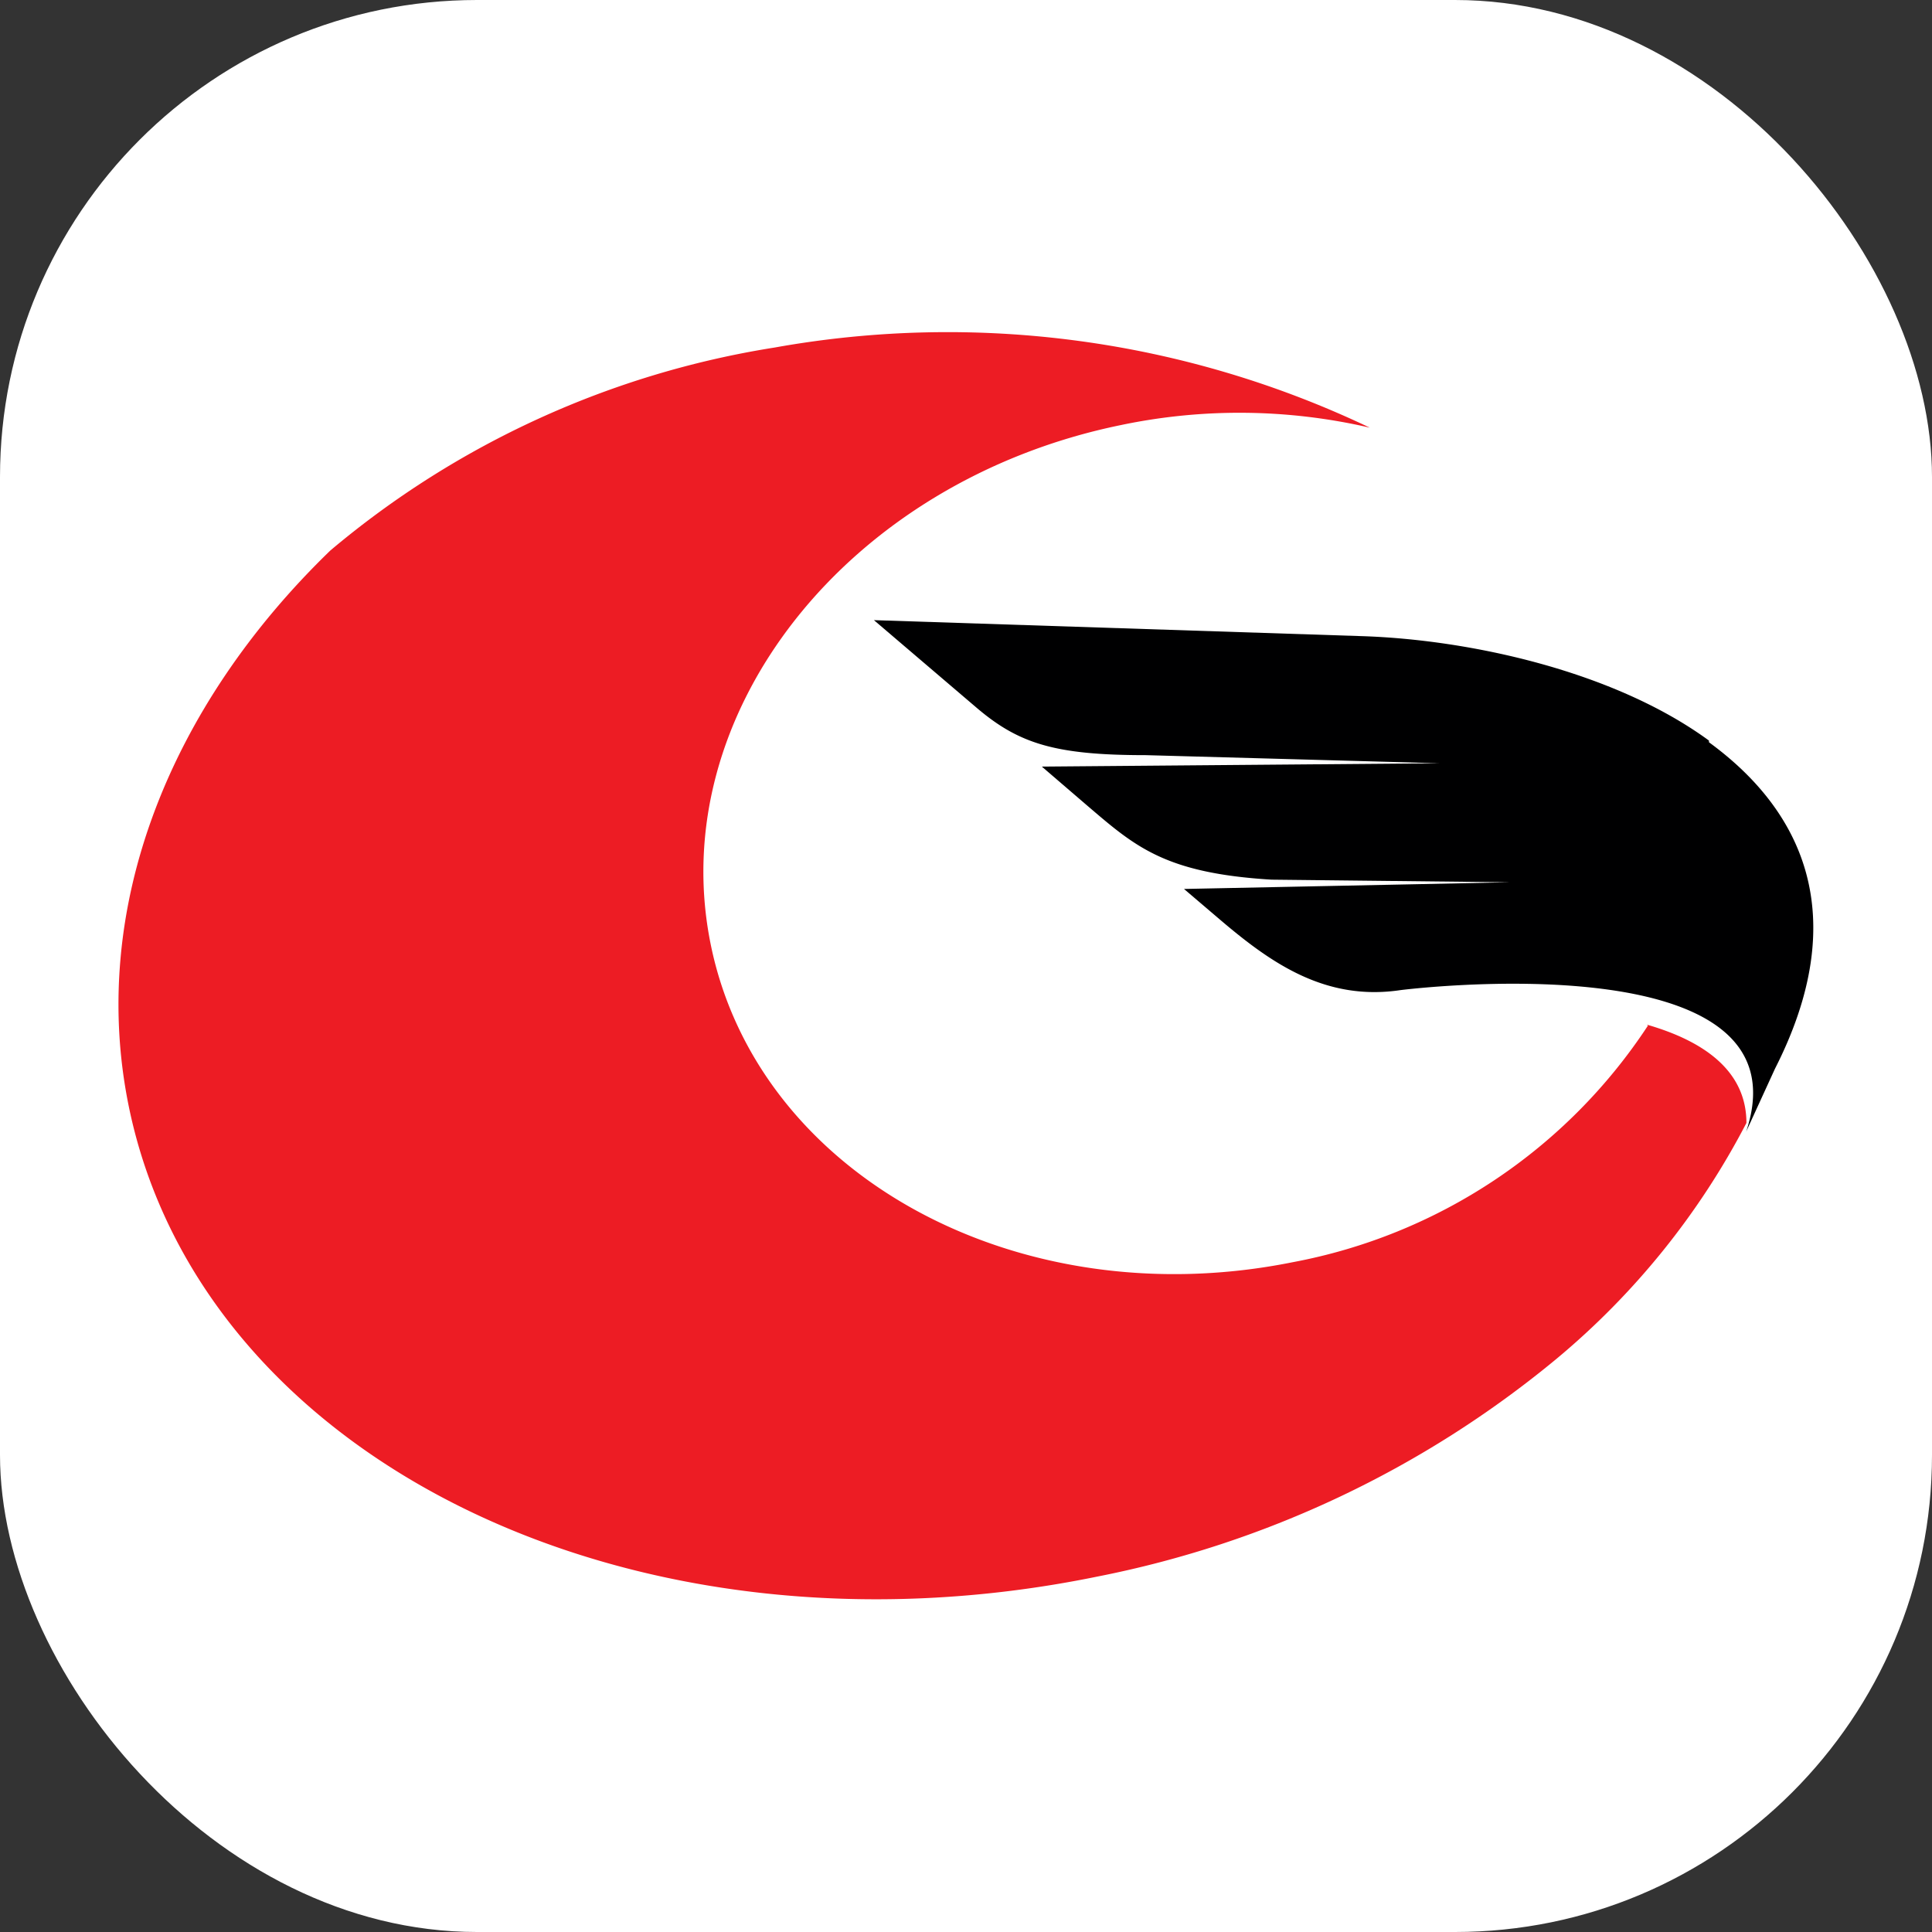
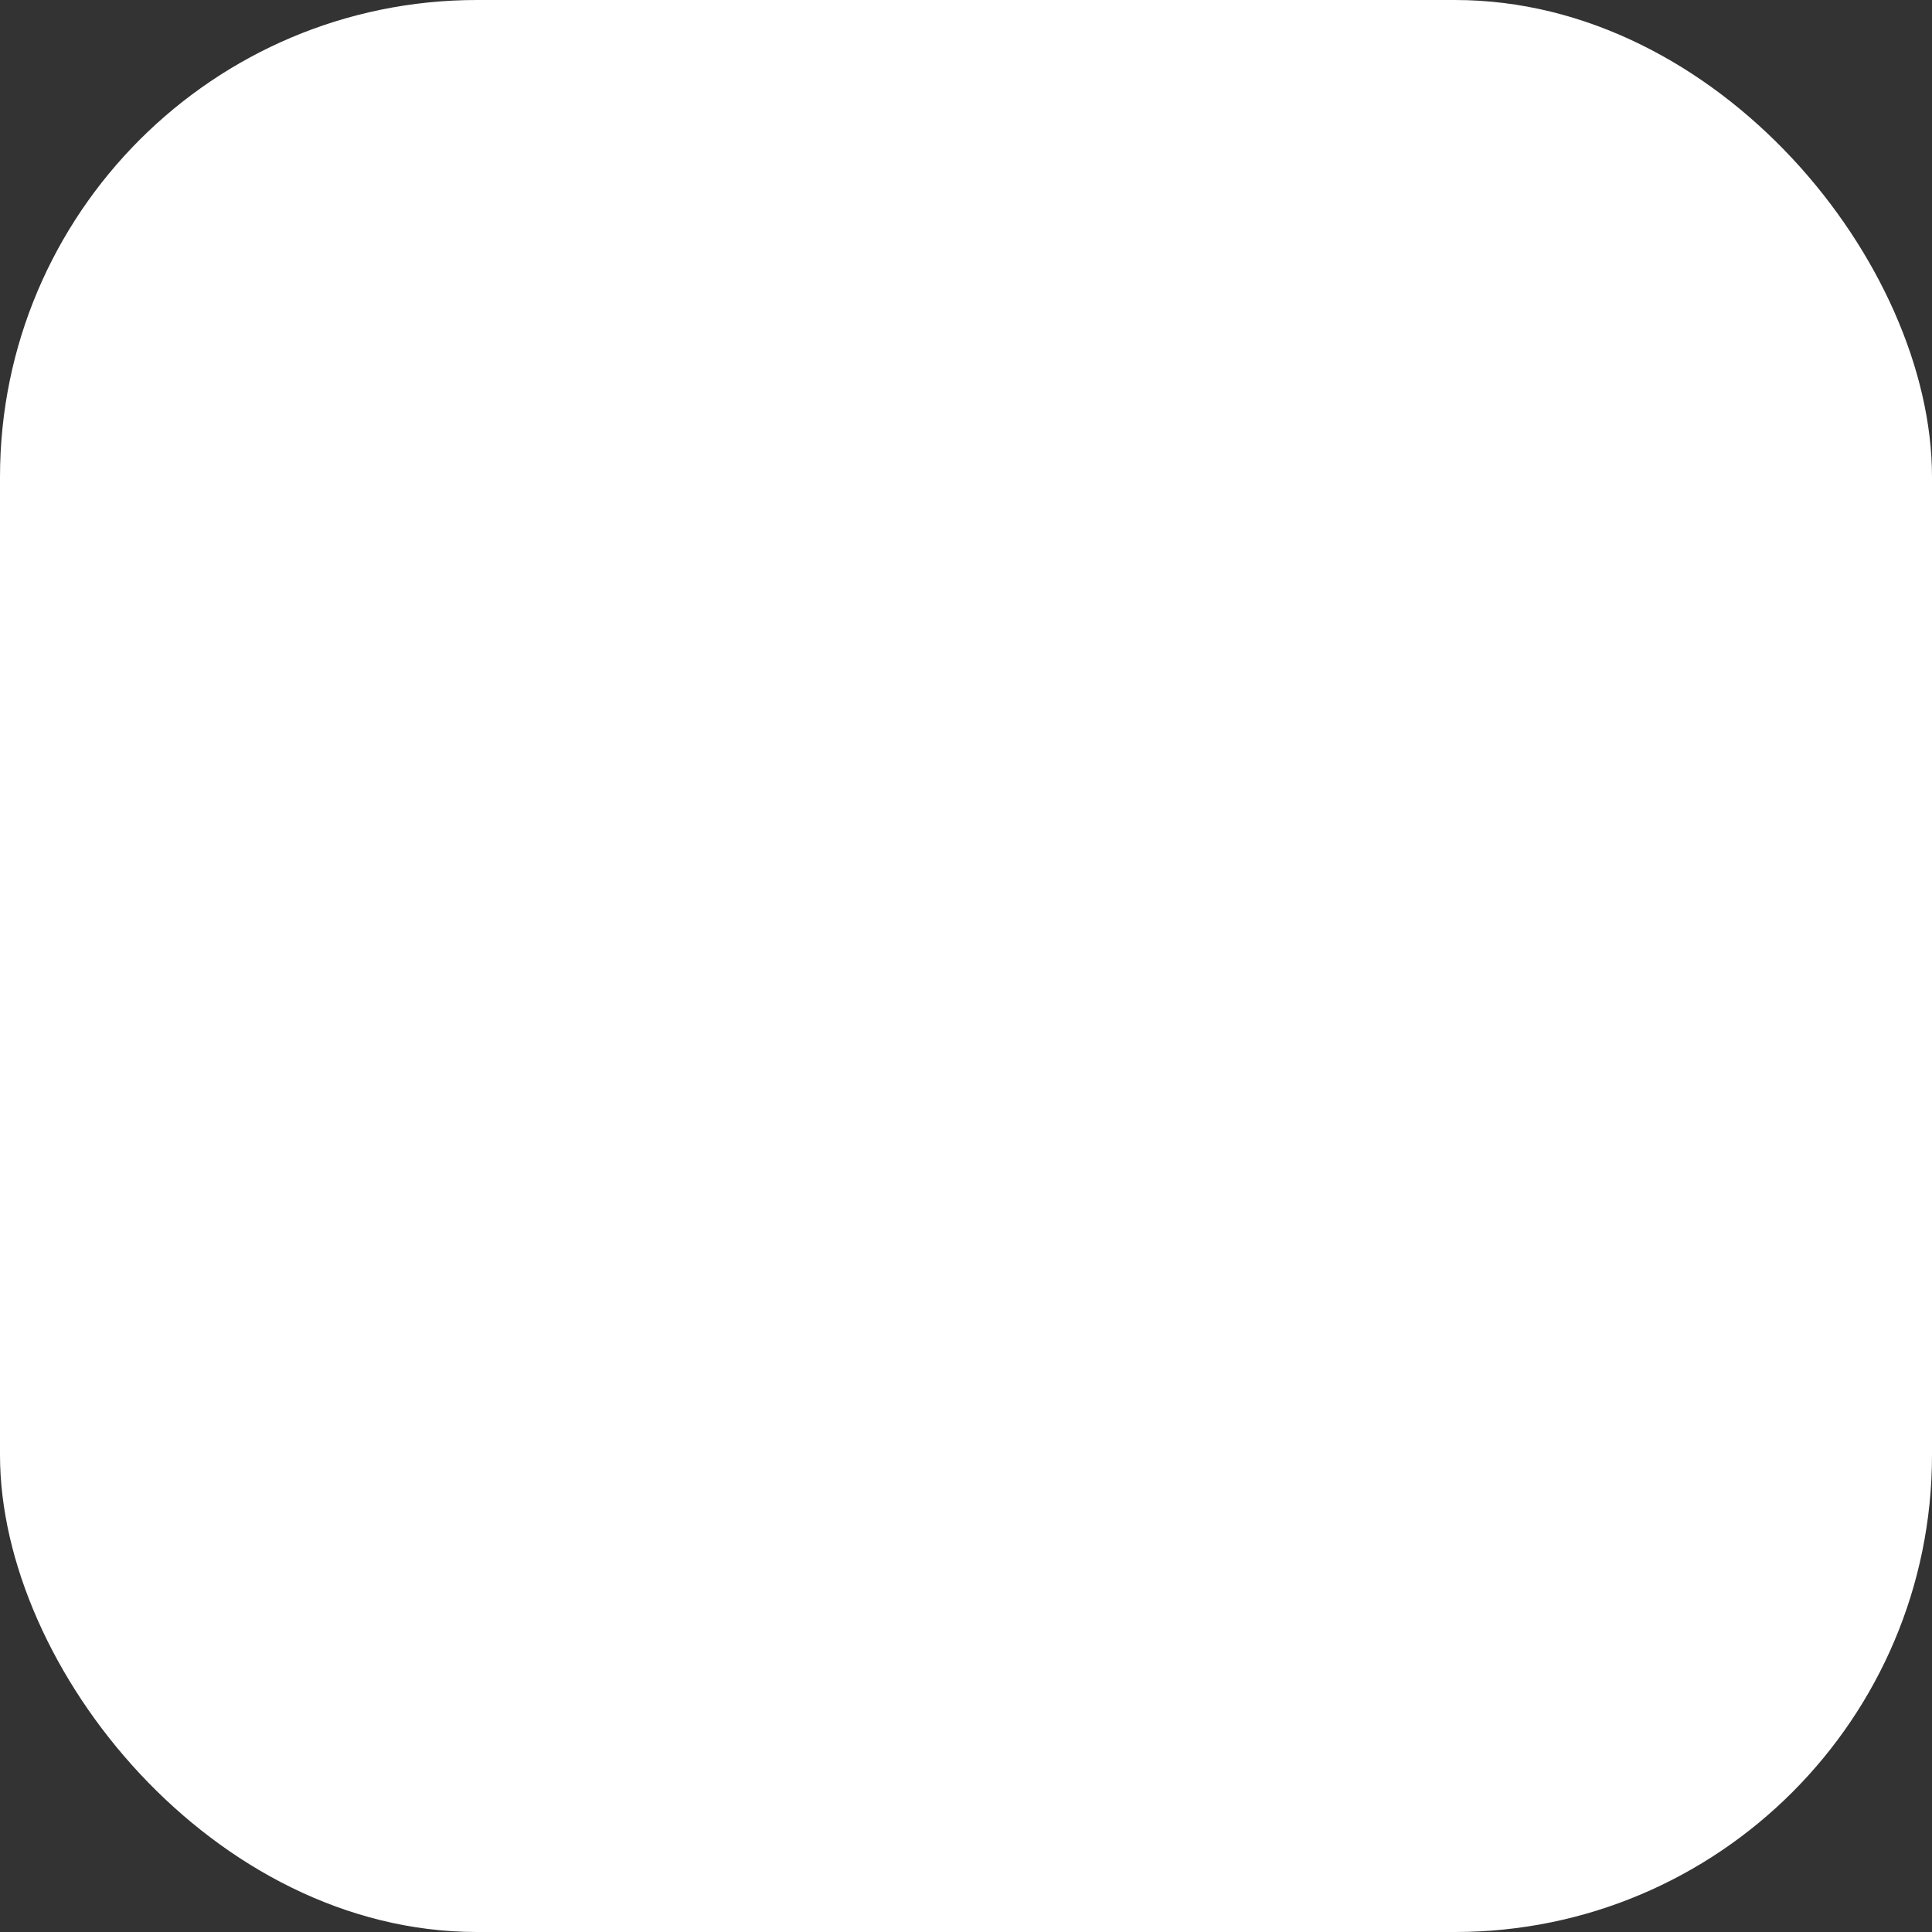
<svg xmlns="http://www.w3.org/2000/svg" viewBox="0 0 81 81">
  <rect x="0" y="0" width="81" height="81" fill="#333333" stroke="none" />
  <defs>
    <style>.cls-1{fill:#fff;}.cls-2{fill:#ed1c24;}.cls-3{fill:#000001;}</style>
  </defs>
  <g id="Capa_2" data-name="Capa 2">
    <g id="Capa_2-2" data-name="Capa 2">
      <rect class="cls-1" width="81" height="81" rx="20" />
-       <path class="cls-2" d="M69.09,43a22.84,22.84,0,0,1-14.9,9.92C42.7,55.23,31.78,49.29,29.8,39.61S35.52,20.17,47,17.82a24.23,24.23,0,0,1,10.43.11,41.1,41.1,0,0,0-24.95-3.36,38.16,38.16,0,0,0-18.63,8.51c-6.74,6.52-10.15,15-8.45,23.31C8.45,61.24,26.61,70.07,46,66.1A43.28,43.28,0,0,0,65.22,57l.54-.54-.54.54a32.1,32.1,0,0,0,8-9.92c0-2.2-1.81-3.44-4.17-4.12" />
-       <path class="cls-3" d="M74.42,44.8c3.24-6.37,1.19-10.79-2.77-13.68a.64.64,0,0,1,0-.07c-4-2.93-10.09-4.24-14.57-4.38L36.64,26l4.29,3.66c1.77,1.51,3.28,2,7.1,2L60.36,32l-16.68.14,1.92,1.65c2,1.71,3.25,2.82,7.71,3.09l10,.11-13.67.28,1.56,1.33c2.11,1.79,4.38,3.38,7.52,2.91,0,0,17.2-2.18,14.49,5.93Z" />
    </g>
  </g>
</svg>